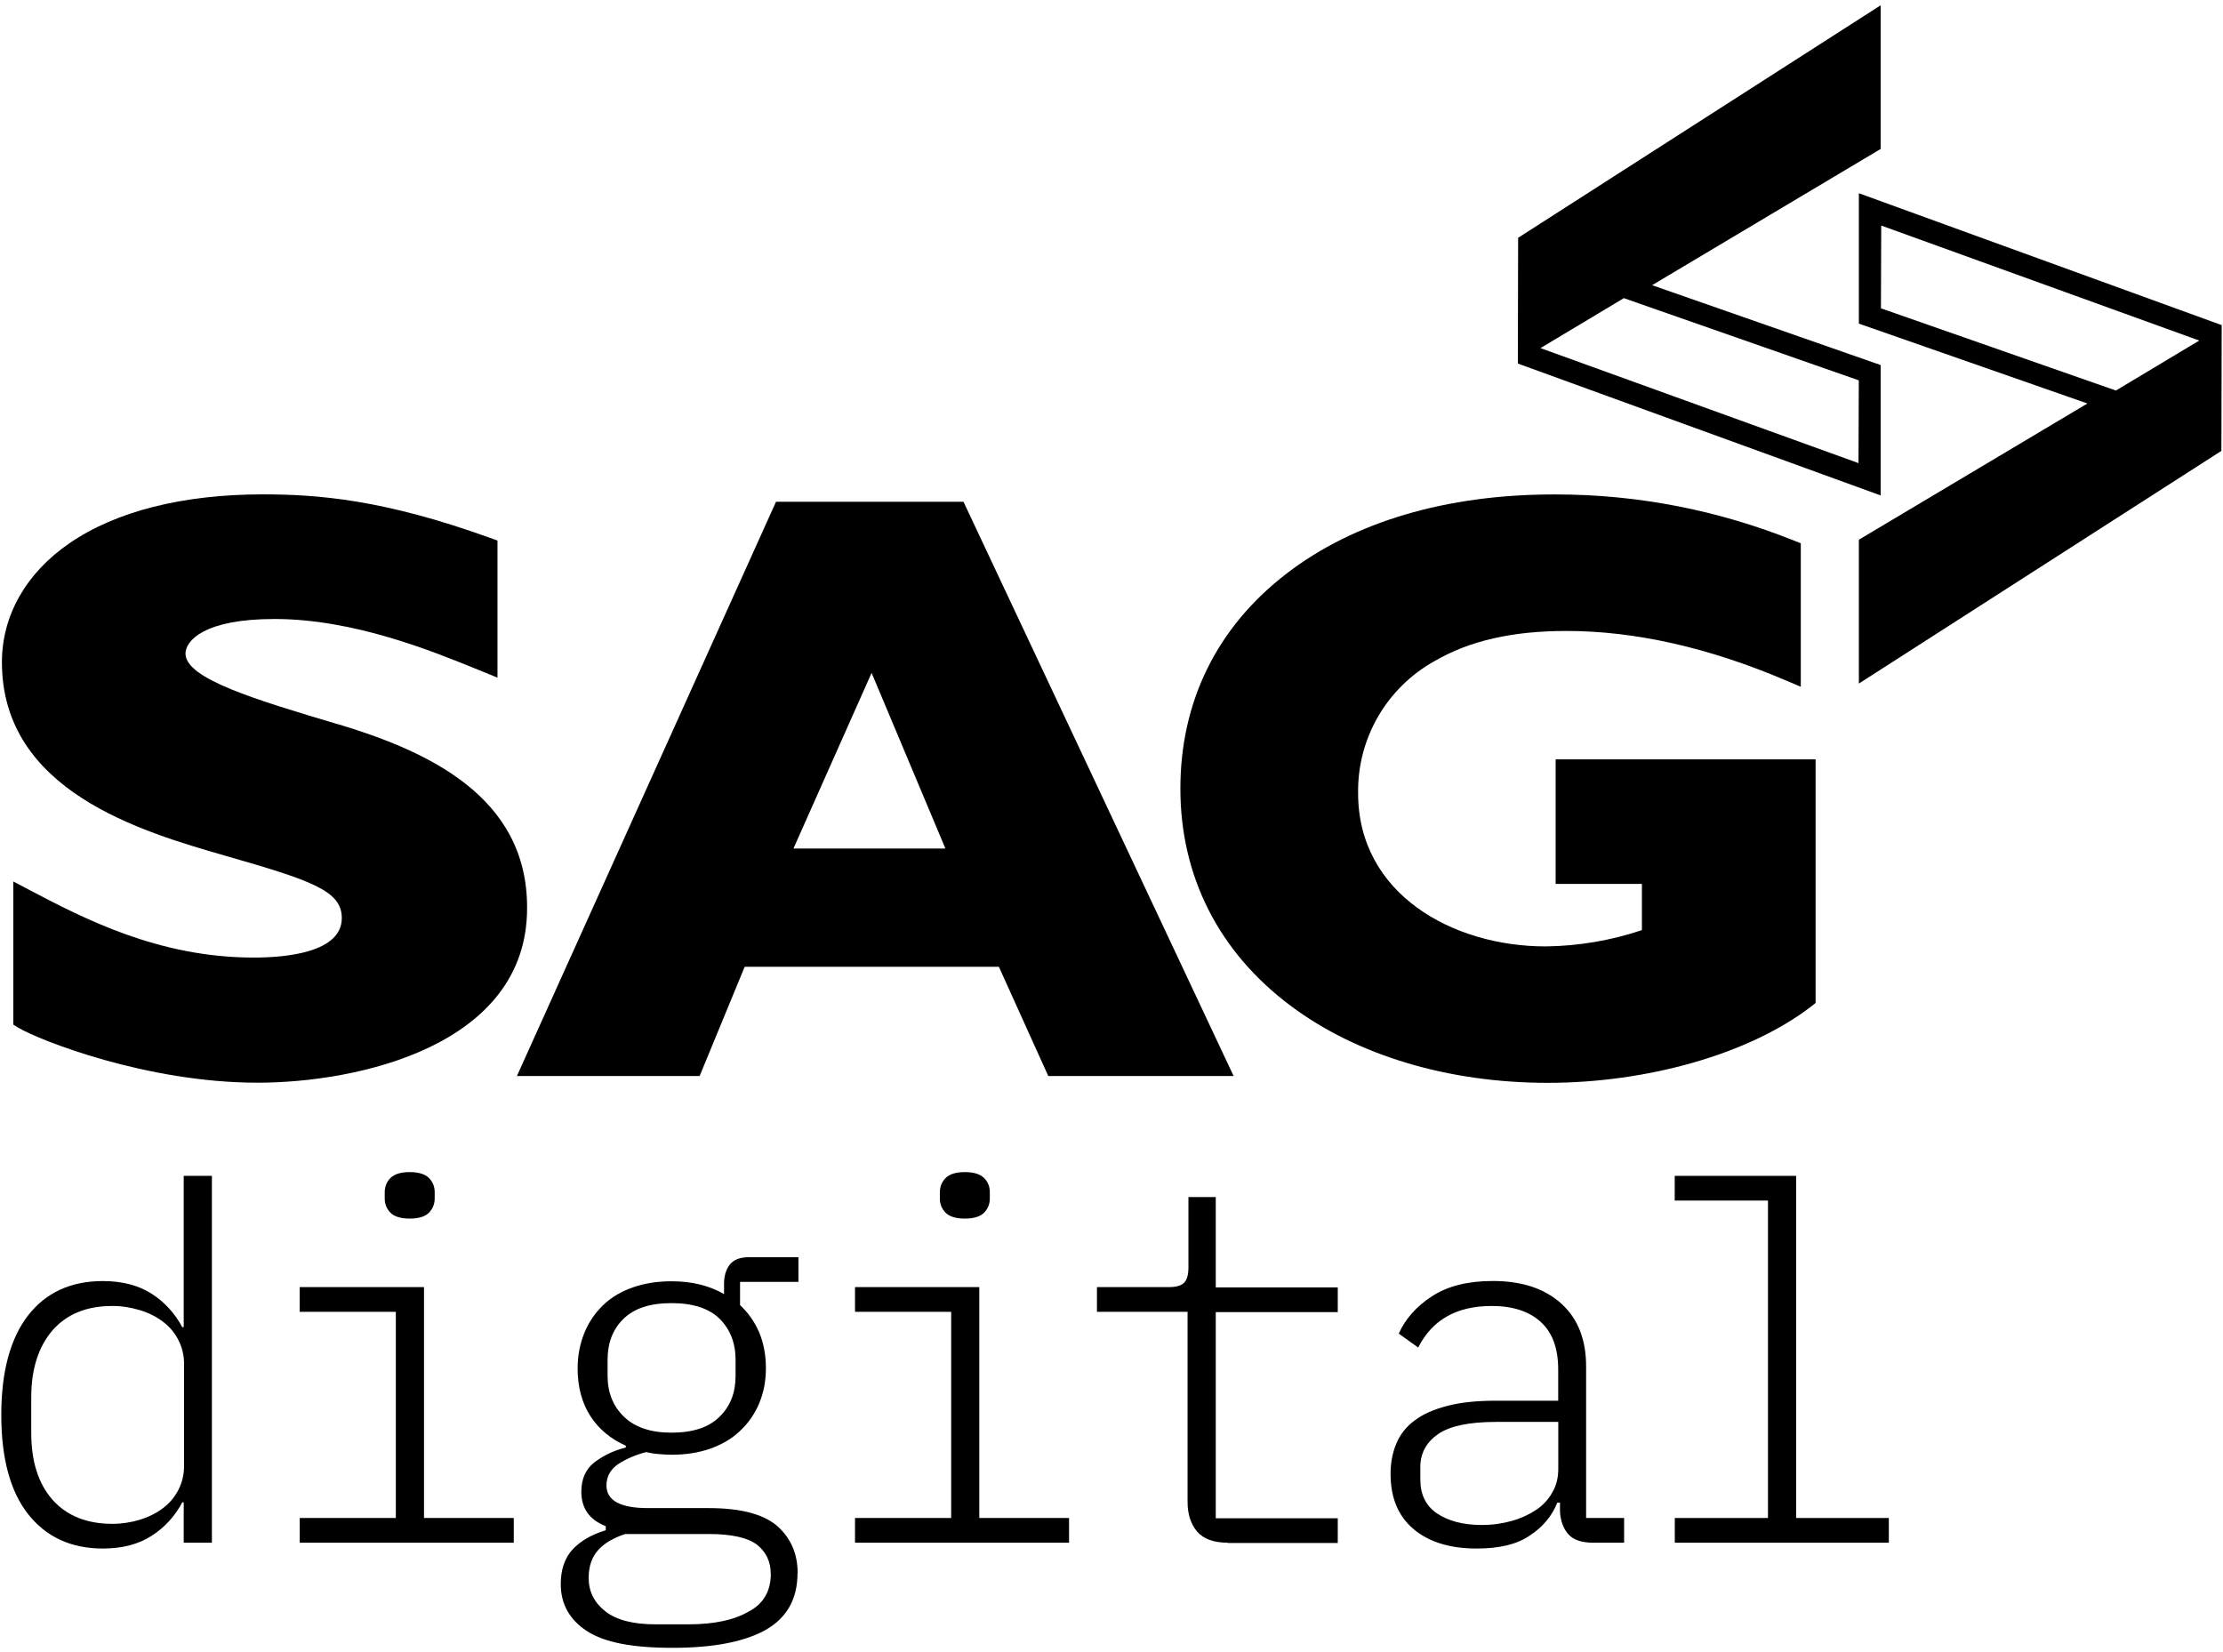
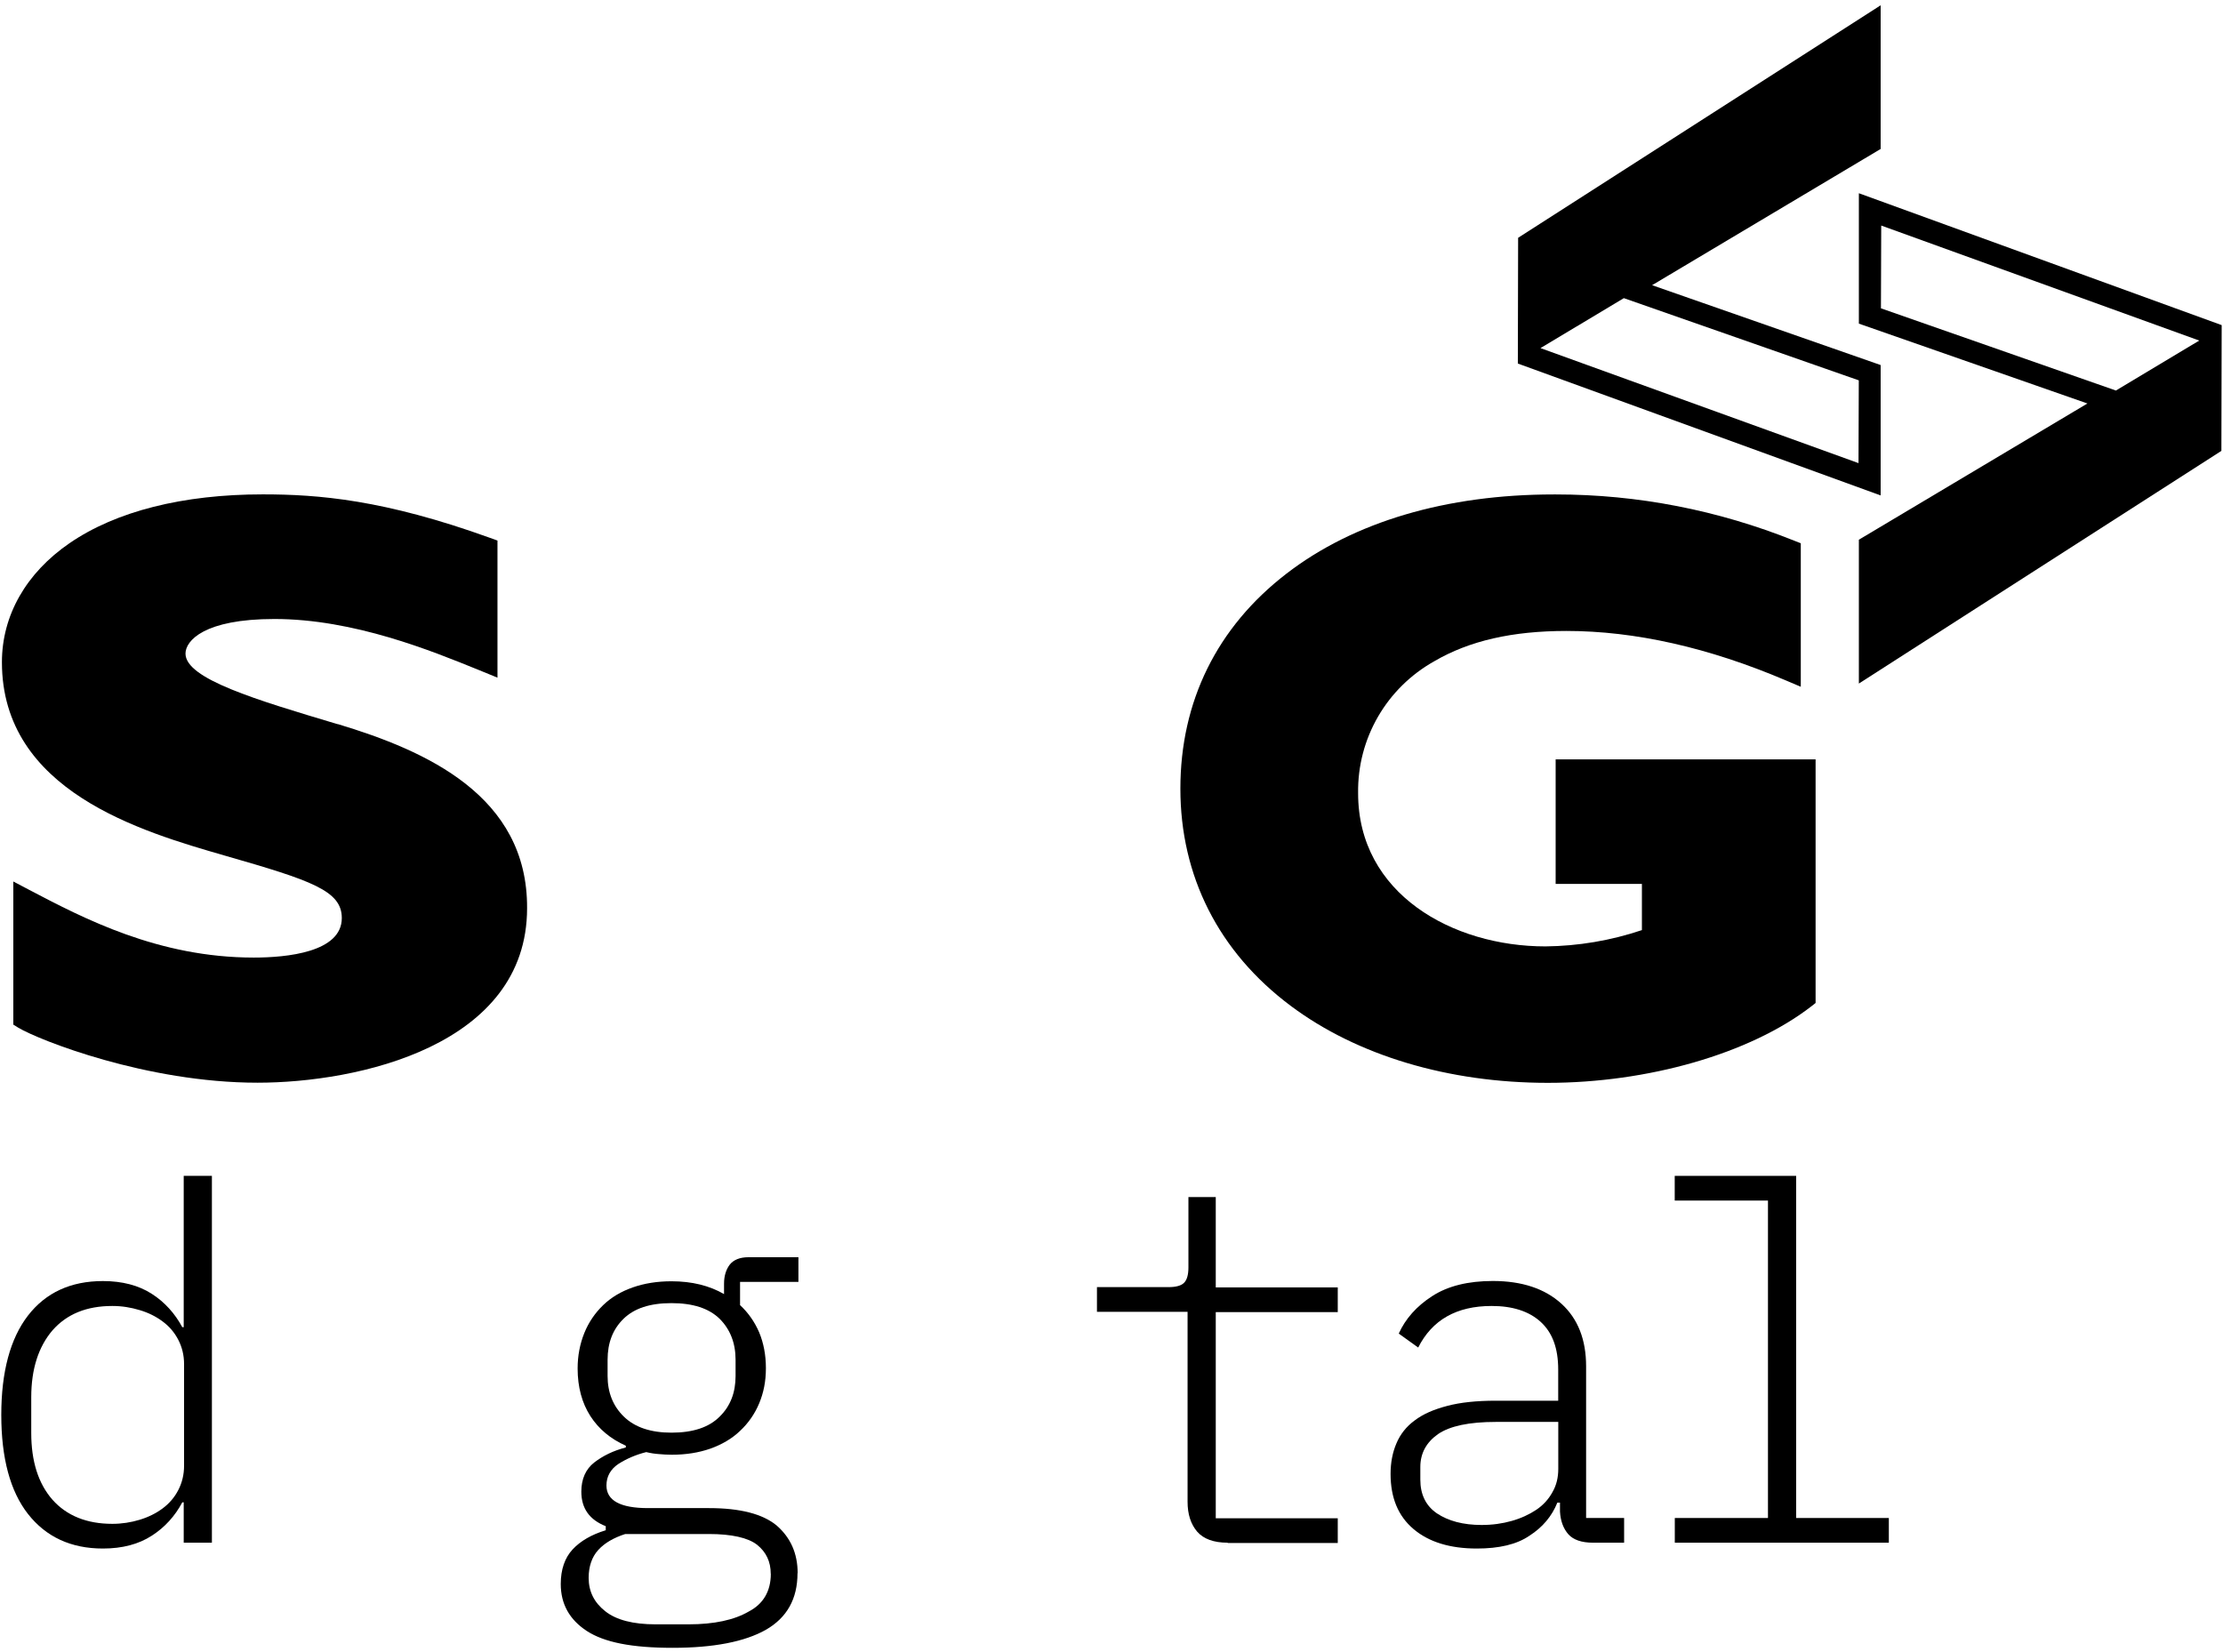
<svg xmlns="http://www.w3.org/2000/svg" width="397" height="295" viewBox="0 0 397 295" fill="none">
  <path d="M32.809 268.321H32.555C31.258 270.762 29.44 272.783 27.101 274.283C24.762 275.796 21.864 276.571 18.381 276.571C12.674 276.571 8.212 274.499 4.995 270.393C1.83 266.351 0.229 260.44 0.229 252.711C0.229 244.982 1.843 239.058 4.995 234.965C8.161 230.872 12.623 228.8 18.381 228.8C21.851 228.8 24.762 229.575 27.101 231.075C29.44 232.575 31.245 234.609 32.555 237.037H32.809V210.012H37.843V275.529H32.809V268.321ZM20.059 272.16C21.775 272.16 23.377 271.906 24.94 271.435C26.491 270.965 27.852 270.291 29.034 269.414C30.229 268.525 31.157 267.444 31.83 266.147C32.504 264.851 32.873 263.389 32.873 261.787V243.635C32.873 242.02 32.504 240.571 31.83 239.274C31.157 237.978 30.229 236.885 29.034 236.007C27.839 235.118 26.491 234.444 24.94 233.986C23.39 233.516 21.775 233.249 20.059 233.249C15.445 233.249 11.911 234.711 9.368 237.609C6.877 240.52 5.58 244.512 5.58 249.546V255.927C5.58 260.961 6.826 264.952 9.368 267.851C11.911 270.711 15.495 272.16 20.059 272.16Z" fill="black" />
-   <path d="M53.517 271.118H70.69V234.292H53.517V229.881H75.724V271.118H91.754V275.529H53.529V271.118H53.517ZM73.169 217.639C71.567 217.639 70.423 217.283 69.75 216.61C69.076 215.923 68.707 215.097 68.707 214.067V212.923C68.707 211.932 69.063 211.054 69.75 210.381C70.423 209.707 71.567 209.338 73.169 209.338C74.771 209.338 75.915 209.707 76.589 210.381C77.262 211.054 77.631 211.881 77.631 212.923V214.067C77.631 215.046 77.262 215.923 76.589 216.61C75.915 217.283 74.771 217.639 73.169 217.639Z" fill="black" />
  <path d="M142.424 280.982C142.424 285.546 140.555 288.914 136.767 291.088C132.979 293.224 127.424 294.304 120.114 294.304C112.805 294.304 107.924 293.325 104.809 291.304C101.695 289.27 100.144 286.474 100.144 282.902C100.144 280.309 100.869 278.224 102.267 276.724C103.665 275.224 105.636 274.08 108.178 273.304V272.58C105.28 271.436 103.818 269.414 103.818 266.402C103.818 264.164 104.593 262.41 106.106 261.215C107.657 260.02 109.525 259.092 111.763 258.52V258.203C109.068 257.008 106.945 255.253 105.432 252.914C103.932 250.575 103.157 247.728 103.157 244.41C103.157 242.122 103.576 239.999 104.352 238.08C105.127 236.16 106.271 234.495 107.72 233.097C109.169 231.698 110.936 230.656 113.008 229.931C115.081 229.207 117.369 228.838 119.911 228.838C123.597 228.838 126.712 229.626 129.305 231.126V229.258C129.305 227.859 129.674 226.715 130.347 225.838C131.021 225.012 132.114 224.542 133.665 224.542H142.589V228.952H132.165V233.097C133.614 234.444 134.759 236.058 135.585 237.978C136.36 239.847 136.78 241.969 136.78 244.359C136.78 246.749 136.36 248.758 135.585 250.626C134.809 252.495 133.665 254.16 132.165 255.558C130.716 256.957 128.898 257.999 126.877 258.724C124.805 259.448 122.517 259.817 119.975 259.817C119.148 259.817 118.373 259.766 117.686 259.703C116.962 259.652 116.237 259.55 115.411 259.347C113.542 259.817 111.877 260.542 110.428 261.47C109.03 262.41 108.305 263.707 108.305 265.309C108.305 268.003 110.797 269.351 115.729 269.351H126.623C132.178 269.351 136.22 270.393 138.712 272.465C141.203 274.652 142.449 277.448 142.449 280.982H142.424ZM137.644 281.084C137.644 278.898 136.818 277.194 135.203 275.897C133.602 274.652 130.691 273.978 126.597 273.978H111.661C109.589 274.652 107.975 275.58 106.843 276.825C105.699 278.071 105.127 279.787 105.127 281.809C105.127 284.249 106.119 286.22 108.089 287.77C110.059 289.334 113.072 290.109 117.064 290.109H122.975C127.538 290.109 131.123 289.334 133.716 287.821C136.309 286.474 137.657 284.198 137.657 281.084H137.644ZM119.911 255.876C123.75 255.876 126.597 254.936 128.517 253.016C130.436 251.147 131.364 248.707 131.364 245.758V242.847C131.364 239.847 130.386 237.406 128.517 235.537C126.597 233.669 123.75 232.741 119.911 232.741C116.072 232.741 113.275 233.669 111.356 235.537C109.436 237.406 108.508 239.847 108.508 242.847V245.758C108.508 248.707 109.487 251.147 111.419 253.016C113.39 254.936 116.237 255.876 119.924 255.876H119.911Z" fill="black" />
-   <path d="M152.695 271.118H169.869V234.292H152.695V229.881H174.89V271.118H190.919V275.529H152.695V271.118ZM172.309 217.639C170.695 217.639 169.564 217.283 168.89 216.61C168.216 215.923 167.847 215.097 167.847 214.067V212.923C167.847 211.932 168.216 211.054 168.89 210.381C169.564 209.707 170.708 209.338 172.309 209.338C173.911 209.338 175.055 209.707 175.729 210.381C176.403 211.054 176.771 211.881 176.771 212.923V214.067C176.771 215.046 176.403 215.923 175.729 216.61C175.055 217.283 173.911 217.639 172.309 217.639Z" fill="black" />
  <path d="M219.242 275.529C216.75 275.529 214.933 274.856 213.801 273.559C212.657 272.211 212.085 270.444 212.085 268.22V234.292H195.903V229.881H208.716C210.013 229.881 210.954 229.627 211.462 229.105C211.983 228.584 212.238 227.656 212.238 226.36V213.8H217.119V229.932H238.907V234.343H217.119V271.169H238.907V275.58H219.242V275.529Z" fill="black" />
  <path d="M284.505 275.529C282.433 275.529 280.971 275.008 280.094 274.029C279.217 273.037 278.695 271.69 278.594 269.986V268.372H278.123C277.144 270.813 275.479 272.783 273.14 274.283C270.865 275.847 267.7 276.571 263.746 276.571C258.979 276.571 255.191 275.427 252.433 273.088C249.687 270.762 248.339 267.495 248.339 263.236C248.339 261.215 248.695 259.397 249.382 257.796C250.055 256.181 251.149 254.783 252.649 253.69C254.149 252.546 256.068 251.719 258.458 251.096C260.797 250.474 263.695 250.169 267.128 250.169H278.276V244.613C278.276 240.774 277.233 237.978 275.111 236.058C273.039 234.19 270.128 233.249 266.39 233.249C260.111 233.249 255.763 235.741 253.272 240.673L249.801 238.181C250.996 235.537 252.966 233.3 255.763 231.495C258.56 229.677 262.195 228.787 266.606 228.787C271.793 228.787 275.886 230.147 278.848 232.842C281.81 235.537 283.259 239.274 283.259 244.041V271.118H290.047V275.529H284.492H284.505ZM264.585 272.363C266.555 272.363 268.322 272.109 269.975 271.639C271.64 271.169 273.089 270.495 274.335 269.669C275.581 268.842 276.572 267.749 277.246 266.503C277.971 265.257 278.289 263.859 278.289 262.359V253.957H267.14C262.373 253.957 258.941 254.681 256.818 256.13C254.746 257.58 253.653 259.55 253.653 261.991V264.279C253.653 266.923 254.644 268.944 256.615 270.291C258.636 271.639 261.28 272.363 264.598 272.363H264.585Z" fill="black" />
  <path d="M299.085 271.118H315.738V214.423H299.085V210.012H320.771V271.118H337.322V275.529H299.098V271.118H299.085Z" fill="black" />
  <path d="M275.111 62.173L289.996 53.249L331.958 67.931L331.907 82.715L275.111 62.173ZM335.912 0.914L271.119 42.469L271.068 64.931L335.861 88.486V65.198L295.043 50.935L335.861 26.605V0.927H335.912V0.914Z" fill="black" />
  <path d="M392.759 60.825L377.874 69.749L335.912 55.067L335.963 40.283L392.759 60.825ZM331.971 122.084L396.713 80.529L396.764 58.067L331.971 34.512V57.8L372.789 72.063L331.971 96.393V122.071V122.084Z" fill="black" />
  <path d="M60.305 129.342C45.724 124.982 33.127 121.245 33.127 116.732C33.127 114.444 36.444 110.554 49.004 110.554C63.216 110.554 77.123 116.262 85.423 119.63L88.843 121.029V96.545L87.546 96.075C68.567 89.223 56.834 88.295 46.932 88.295C32.669 88.295 20.733 91.308 12.432 97.003C4.652 102.342 0.343 109.918 0.343 118.27C0.343 141.291 25.245 148.512 40.131 152.808C55.69 157.27 61.042 159.088 61.042 163.969C61.042 170.084 51.19 171.024 45.317 171.024C28.258 171.024 14.923 164.02 5.224 158.935L2.377 157.435V182.999L3.305 183.571C6.991 185.757 26.122 193.372 45.991 193.372C63.889 193.372 94.131 186.787 94.131 162.202C94.233 142.13 76.131 134.084 60.305 129.317V129.342Z" fill="black" />
-   <path d="M138.585 89.618L92.314 192.177H124.945L132.992 172.664H178.386L187.208 192.177H220.309L172.068 89.618H138.61H138.585ZM168.826 151.55H141.699L155.657 120.177L168.839 151.55H168.826Z" fill="black" />
  <path d="M277.818 135.622V157.868H293.225V166.118C287.67 167.986 281.86 168.965 276 169.029C259.398 169.029 242.542 159.635 242.542 141.685C242.39 131.885 247.627 122.859 256.182 118.079C262.411 114.444 270.089 112.689 279.737 112.689C291.979 112.689 305.148 115.651 318.903 121.512L321.598 122.656V97.028L320.403 96.558C306.814 91.118 292.5 88.308 277.869 88.308H277.5C258.305 88.308 241.754 93.189 229.729 102.469C217.335 112.016 210.801 125.287 210.801 140.859C210.801 156.431 217.602 170.007 230.517 179.656C242.39 188.529 258.686 193.397 276.42 193.397C294.153 193.397 312.47 188.262 323.517 179.707L324.242 179.135V135.622H277.818Z" fill="black" />
</svg>